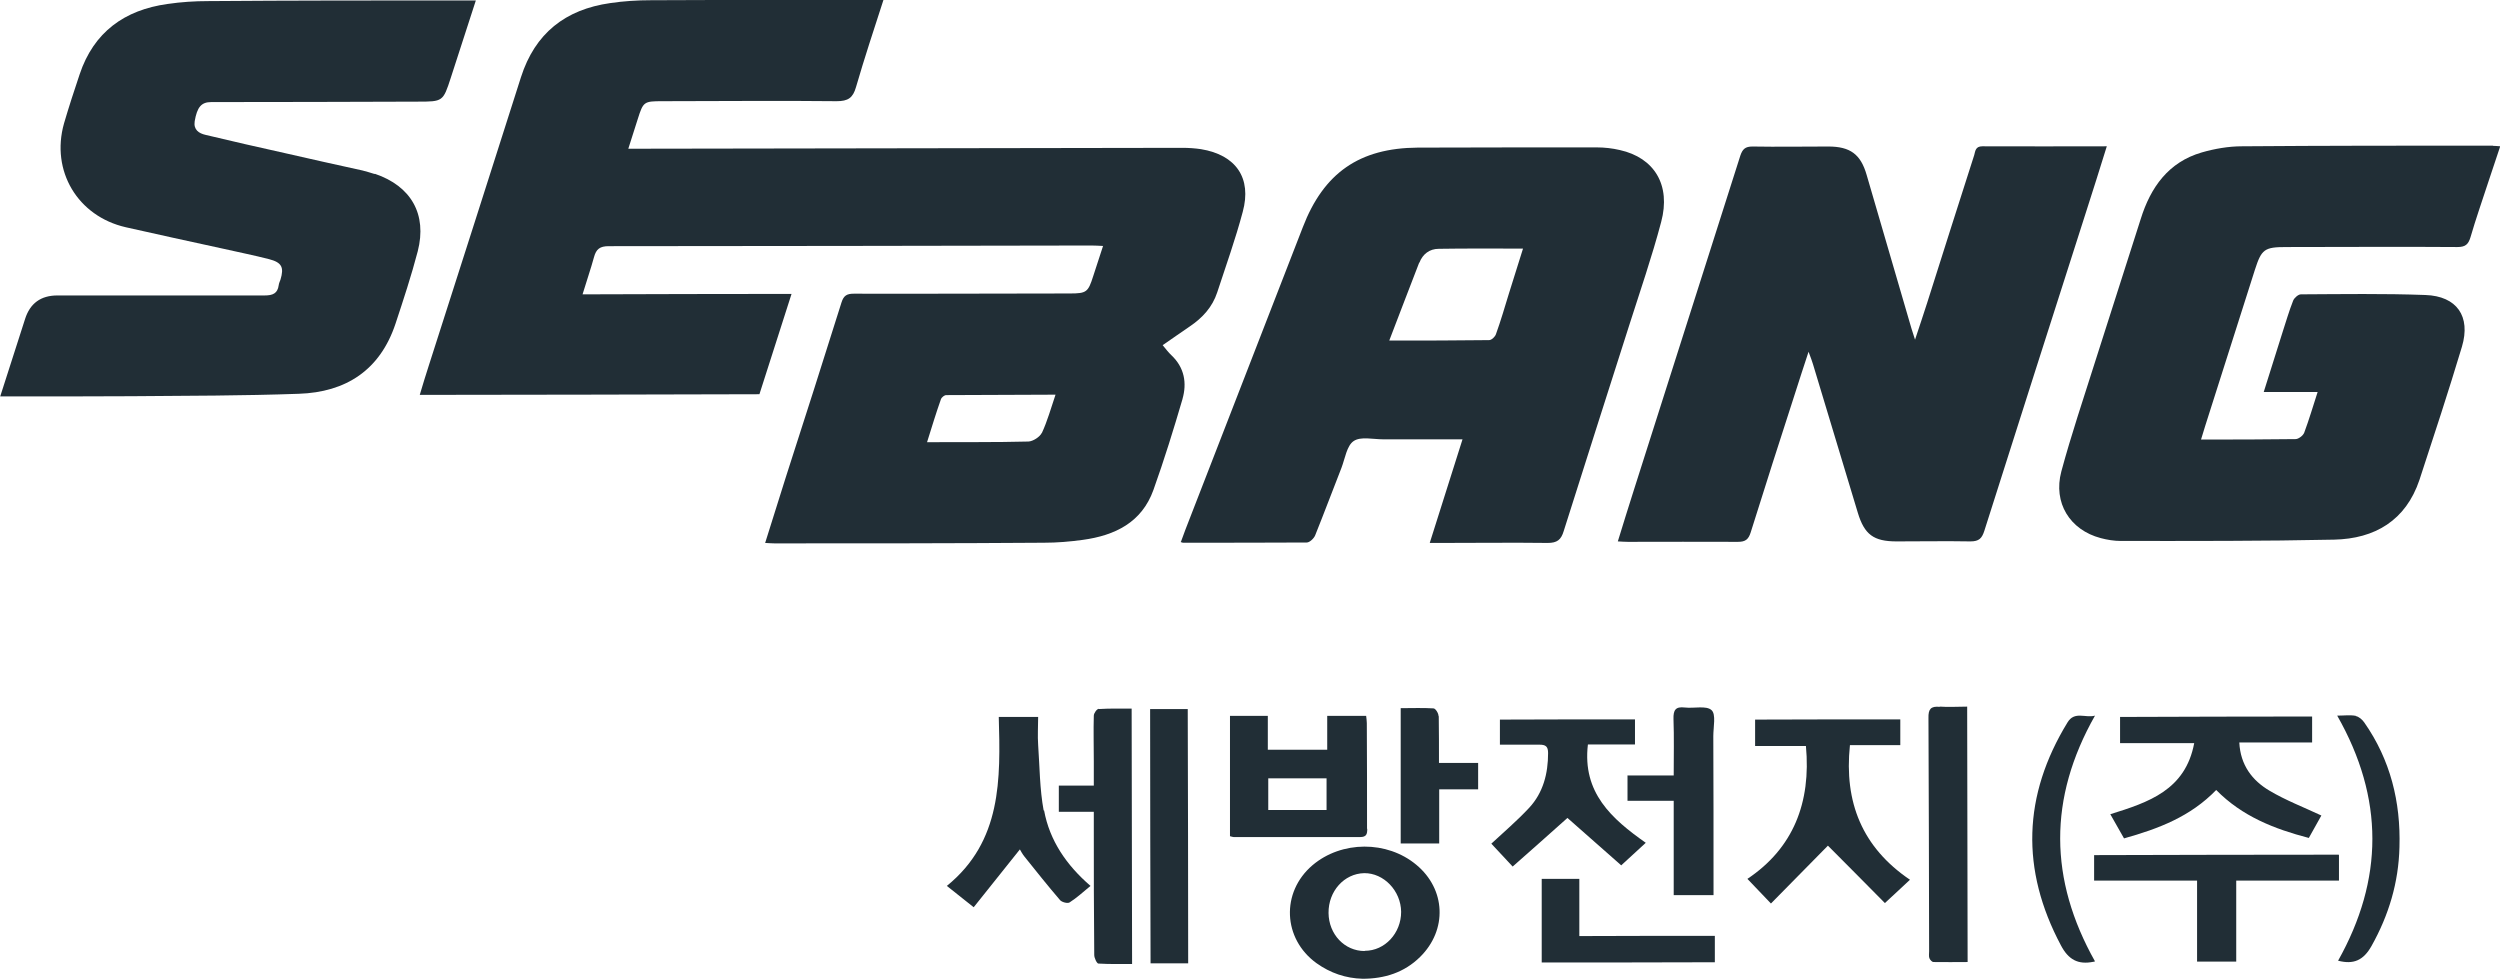
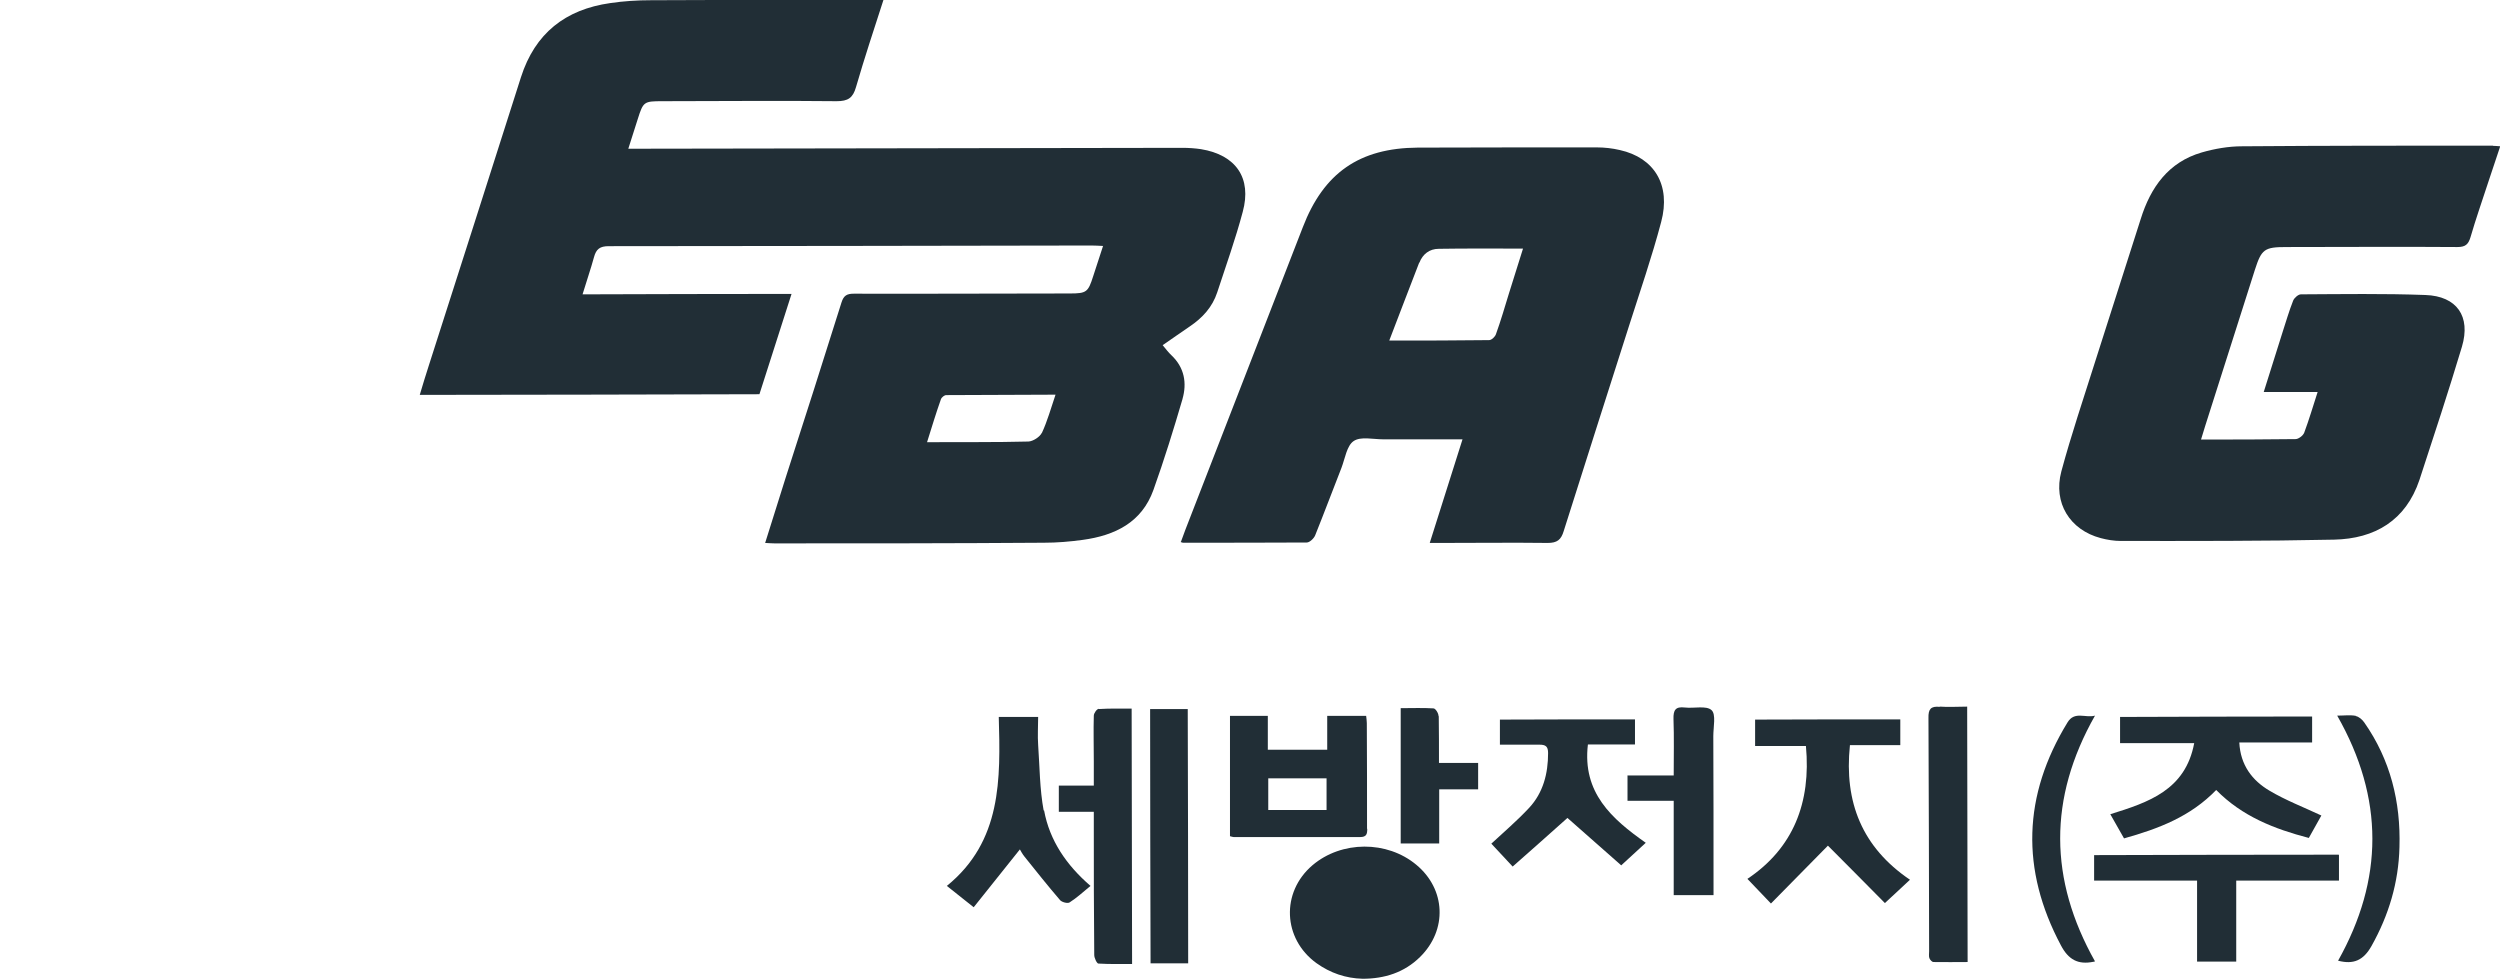
<svg xmlns="http://www.w3.org/2000/svg" id="_레이어_2" viewBox="0 0 113.64 44.49">
  <defs>
    <style>.cls-1{fill:#212e36;stroke-width:0px;}</style>
  </defs>
  <g id="_레이어_1-2">
    <path class="cls-1" d="M53.75,18.14c.21-.73.09-1.43-.5-1.99-.14-.13-.25-.28-.4-.46.44-.3.83-.58,1.23-.85.58-.39,1.03-.88,1.25-1.55.4-1.22.83-2.42,1.16-3.66.42-1.54-.31-2.59-1.9-2.85-.27-.04-.56-.06-.83-.06-8.2.01-16.39.03-24.59.04h-.61c.15-.48.29-.92.43-1.35.25-.79.28-.81,1.12-.81,2.64,0,5.28-.03,7.92,0,.52,0,.74-.15.88-.64.38-1.31.81-2.61,1.25-3.97h-.57c-3.33,0-6.66,0-10,.02-.62,0-1.24.04-1.85.13-2.04.29-3.42,1.37-4.06,3.37-1.39,4.37-2.79,8.74-4.19,13.11-.14.43-.27.86-.41,1.33,5.18,0,10.29-.02,15.44-.03.48-1.49.96-3,1.46-4.56-3.2,0-6.32.01-9.5.02.18-.6.37-1.14.52-1.69.1-.37.27-.5.67-.5,7.31,0,14.63-.02,21.94-.03.16,0,.31.01.53.02-.16.5-.31.94-.45,1.38-.23.72-.3.78-1.06.78-3.27,0-6.55.02-9.82.01-.31,0-.46.08-.56.4-.83,2.65-1.68,5.3-2.53,7.94-.31.98-.62,1.96-.94,2.99.2.01.32.02.43.02,4.08,0,8.17,0,12.25-.03.59,0,1.18-.05,1.76-.13,1.46-.2,2.68-.79,3.21-2.27.49-1.37.92-2.76,1.33-4.16ZM47.36,19.67c-.09.19-.4.39-.61.4-1.51.04-3.03.02-4.61.03.22-.7.41-1.33.63-1.95.03-.09.16-.19.24-.19,1.63-.01,3.26-.01,4.97-.02-.21.62-.37,1.2-.62,1.74Z" />
    <path class="cls-1" d="M53.65,24.63c.07.03.1.04.13.04,1.87,0,3.74,0,5.62-.01.13,0,.32-.18.38-.32.41-1.02.8-2.06,1.2-3.08.16-.42.24-1,.55-1.21.32-.22.88-.08,1.34-.08,1.18,0,2.35,0,3.61,0-.5,1.59-.99,3.12-1.49,4.71h.54c1.61,0,3.21-.02,4.82,0,.43,0,.61-.14.73-.54.98-3.11,1.98-6.22,2.97-9.33.5-1.57,1.04-3.13,1.46-4.72.45-1.68-.31-2.92-1.88-3.27-.34-.08-.7-.12-1.05-.12-2.71,0-5.43,0-8.14.01-2.65.02-4.27,1.15-5.22,3.62-1.71,4.41-3.43,8.83-5.14,13.24-.14.35-.27.7-.4,1.06ZM64.52,11.94c.15-.39.46-.63.88-.63,1.25-.02,2.5-.01,3.83-.01-.22.71-.43,1.38-.64,2.04-.19.62-.37,1.24-.59,1.85-.04.12-.2.27-.31.27-1.49.02-2.97.02-4.54.02.48-1.24.91-2.39,1.36-3.54Z" />
-     <path class="cls-1" d="M95.77,6.65c-1.94,0-3.8.01-5.66,0-.31,0-.32.21-.37.4-.72,2.24-1.43,4.48-2.14,6.72-.17.52-.34,1.05-.55,1.67-.08-.24-.12-.37-.16-.5-.68-2.33-1.36-4.66-2.04-6.99-.27-.94-.75-1.29-1.74-1.29-1.15,0-2.3.02-3.45,0-.33,0-.45.12-.55.41-1.61,5.06-3.22,10.11-4.83,15.17-.25.78-.49,1.56-.74,2.37.2.01.33.02.46.02,1.67,0,3.33-.01,5,0,.34,0,.48-.11.58-.43.66-2.11,1.33-4.2,2.01-6.3.19-.59.38-1.19.62-1.91.1.27.16.42.2.56.68,2.25,1.36,4.5,2.04,6.76.3.99.72,1.3,1.76,1.3,1.12,0,2.24-.02,3.36,0,.39,0,.52-.14.63-.48,1.53-4.82,3.07-9.64,4.61-14.45.32-.99.63-1.98.96-3.04Z" />
    <path class="cls-1" d="M113.32,6.62c-3.8,0-7.61,0-11.41.03-.61,0-1.24.11-1.83.28-1.51.44-2.32,1.58-2.77,3.02-.69,2.17-1.39,4.34-2.08,6.51-.52,1.65-1.08,3.3-1.53,4.97-.38,1.43.39,2.66,1.79,3.03.3.08.61.13.92.13,3.23,0,6.46.01,9.69-.06,1.85-.04,3.26-.87,3.88-2.72.66-2.01,1.32-4.02,1.93-6.05.41-1.38-.23-2.3-1.66-2.35-1.88-.07-3.77-.04-5.66-.03-.12,0-.3.16-.35.28-.19.48-.33.97-.49,1.46-.28.88-.55,1.76-.85,2.7h2.45c-.21.65-.39,1.26-.61,1.85-.05.13-.26.29-.39.29-1.41.02-2.83.02-4.3.02.07-.24.13-.43.19-.62.75-2.37,1.51-4.73,2.26-7.1.3-.93.43-1.03,1.42-1.03,2.59,0,5.19-.02,7.78,0,.37,0,.5-.12.6-.45.24-.83.53-1.65.8-2.48.18-.54.36-1.08.55-1.65-.15-.01-.24-.02-.33-.02Z" />
-     <path class="cls-1" d="M17.03,7.91c-.18-.06-.37-.11-.55-.16-1.18-.26-2.36-.52-3.53-.79-1.21-.27-2.41-.54-3.61-.83-.3-.07-.55-.23-.49-.62.11-.64.3-.87.75-.87,3.13,0,6.25-.01,9.38-.02,1.15,0,1.16,0,1.51-1.08.37-1.14.74-2.29,1.14-3.52h-.66c-3.83,0-7.67,0-11.5.03-.62,0-1.24.04-1.85.13-1.96.27-3.36,1.28-4,3.2-.25.74-.49,1.48-.71,2.23-.61,2.16.62,4.22,2.81,4.72,1.46.33,2.93.65,4.4.97.7.16,1.41.3,2.11.48.58.15.69.37.52.93-.03.08-.07.17-.08.25-.05.38-.27.47-.64.47-3.14,0-6.28,0-9.42,0q-1.13,0-1.47,1.07c-.37,1.16-.74,2.32-1.13,3.52.21,0,.37,0,.53,0,1.81,0,3.63,0,5.44-.01,2.53-.02,5.07-.02,7.6-.11,2.15-.07,3.7-1.08,4.4-3.19.36-1.09.72-2.18,1.01-3.29.43-1.68-.3-2.96-1.95-3.52Z" />
    <path class="cls-1" d="M84.09,33.87h2.29c0-.42,0-.79,0-1.17-2.21,0-4.4,0-6.6.01v1.2c.8,0,1.55,0,2.31,0,.24,2.58-.58,4.65-2.66,6.04.35.36.67.7,1.07,1.12.88-.89,1.77-1.8,2.59-2.63.84.84,1.72,1.73,2.59,2.61.44-.41.77-.72,1.14-1.06-2.17-1.47-3-3.52-2.73-6.11Z" />
    <path class="cls-1" d="M95.92,37c.22.39.43.75.63,1.11,1.57-.44,3.02-.99,4.19-2.2,1.18,1.2,2.64,1.77,4.21,2.18.21-.38.41-.74.57-1.02-.81-.38-1.62-.69-2.36-1.13-.78-.46-1.32-1.16-1.37-2.19h3.31c0-.44,0-.81,0-1.18-2.93,0-5.83.01-8.73.02v1.19c1.12,0,2.21,0,3.37,0-.4,2.14-2.08,2.69-3.81,3.23Z" />
    <path class="cls-1" d="M62.14,37.68c0-1.6,0-3.21-.01-4.81,0-.11-.02-.22-.03-.33h-1.77c0,.53,0,1.03,0,1.54h-2.7c0-.53,0-1.04,0-1.54h-1.72c0,1.84,0,3.64,0,5.47.08.02.13.04.17.04,1.91,0,3.83,0,5.74,0,.3,0,.33-.14.33-.38ZM60.3,36.82h-2.65c0-.5,0-.95,0-1.44h2.65c0,.47,0,.94,0,1.44Z" />
-     <path class="cls-1" d="M64.38,39.31c-1.33-1.11-3.4-1.1-4.72.02-1.44,1.23-1.35,3.34.18,4.45.63.45,1.33.69,2.1.71.99,0,1.89-.28,2.61-.99,1.25-1.23,1.17-3.08-.17-4.19ZM62.03,43.23c-.91,0-1.63-.76-1.64-1.73-.01-.99.71-1.79,1.62-1.81.89-.01,1.67.8,1.68,1.76,0,.97-.74,1.77-1.65,1.77Z" />
+     <path class="cls-1" d="M64.38,39.31c-1.33-1.11-3.4-1.1-4.72.02-1.44,1.23-1.35,3.34.18,4.45.63.45,1.33.69,2.1.71.99,0,1.89-.28,2.61-.99,1.25-1.23,1.17-3.08-.17-4.19ZM62.03,43.23Z" />
    <path class="cls-1" d="M73.7,39.33c.44-.4.77-.71,1.11-1.02-1.55-1.09-2.89-2.28-2.63-4.47h2.14c0-.43,0-.78,0-1.14-2.06,0-4.09,0-6.14.01v1.14c.62,0,1.21,0,1.8,0,.28,0,.39.08.39.38,0,.93-.22,1.8-.86,2.49-.55.59-1.16,1.11-1.72,1.63.28.3.59.63.97,1.04.86-.76,1.7-1.5,2.49-2.21.79.7,1.64,1.44,2.45,2.16Z" />
    <path class="cls-1" d="M49.95,32.22c-.09,0-.23.2-.23.31-.02.69,0,1.38,0,2.08,0,.35,0,.69,0,1.1h-1.59c0,.42,0,.78,0,1.19h1.59c0,.29,0,.5,0,.72,0,1.93,0,3.86.02,5.79,0,.14.12.39.19.39.51.03,1.02.02,1.53.02l-.02-11.61c-.52,0-1-.01-1.49.02Z" />
    <path class="cls-1" d="M47.44,36.84c-.18-.97-.18-1.99-.25-2.98-.03-.42,0-.84,0-1.27h-1.79c.08,2.83.14,5.65-2.36,7.68.4.32.76.61,1.22.97.72-.9,1.41-1.76,2.1-2.63.05.09.12.22.21.33.53.66,1.06,1.33,1.62,1.98.08.09.34.16.43.1.33-.21.62-.48.95-.75-1.09-.94-1.86-2.06-2.11-3.43Z" />
    <path class="cls-1" d="M52.3,43.79h1.71c0-3.86-.01-7.7-.02-11.56h-1.71c0,3.88.01,7.71.02,11.56Z" />
    <path class="cls-1" d="M88.17,32.13c-.41-.04-.52.11-.51.51.02,3.53.02,7.07.03,10.6,0,.1-.02.22.01.31.03.08.12.18.19.18.51.01,1.02,0,1.55,0l-.02-11.61c-.45,0-.85.03-1.24,0Z" />
    <path class="cls-1" d="M106.31,38.85c-3.72,0-7.41.01-11.12.02v1.16c1.57,0,3.09,0,4.68,0v3.68c.62,0,1.18,0,1.78,0v-3.68c1.58,0,3.12,0,4.67,0v-1.15Z" />
    <path class="cls-1" d="M73.98,35.24v1.16c.7,0,1.37,0,2.1,0v4.29c.62,0,1.18,0,1.81,0v-.51c0-2.24,0-4.48-.01-6.72,0-.41.13-.99-.08-1.18-.24-.22-.8-.07-1.22-.12-.42-.05-.52.12-.51.52.03.83.01,1.67.01,2.57h-2.09Z" />
-     <path class="cls-1" d="M71.79,39.95h-1.71c0,1.28,0,2.54,0,3.8,2.63,0,5.24,0,7.87-.01v-1.2c-2.06,0-4.09,0-6.16.01v-2.6Z" />
    <path class="cls-1" d="M107.09,32.54c-.27-.05-.55-.01-.85-.01,2.14,3.76,2.11,7.45.04,11.14.7.18,1.15-.01,1.52-.67.79-1.41,1.23-2.89,1.27-4.49.06-2.06-.41-3.97-1.6-5.67-.09-.13-.25-.27-.39-.29Z" />
    <path class="cls-1" d="M95.23,32.53c-.44.12-.93-.22-1.25.31-2.03,3.32-2.13,6.69-.3,10.13.34.65.78.89,1.47.75.01,0,.03,0,.08-.02-2.09-3.72-2.13-7.41,0-11.17Z" />
    <path class="cls-1" d="M65.39,32.55c0-.13-.14-.35-.23-.35-.48-.03-.97-.01-1.49-.01v6.15c.6,0,1.15,0,1.75,0v-2.46c.63,0,1.21,0,1.77,0v-1.2c-.61,0-1.18,0-1.78,0,0-.74,0-1.43-.01-2.12Z" />
  </g>
</svg>